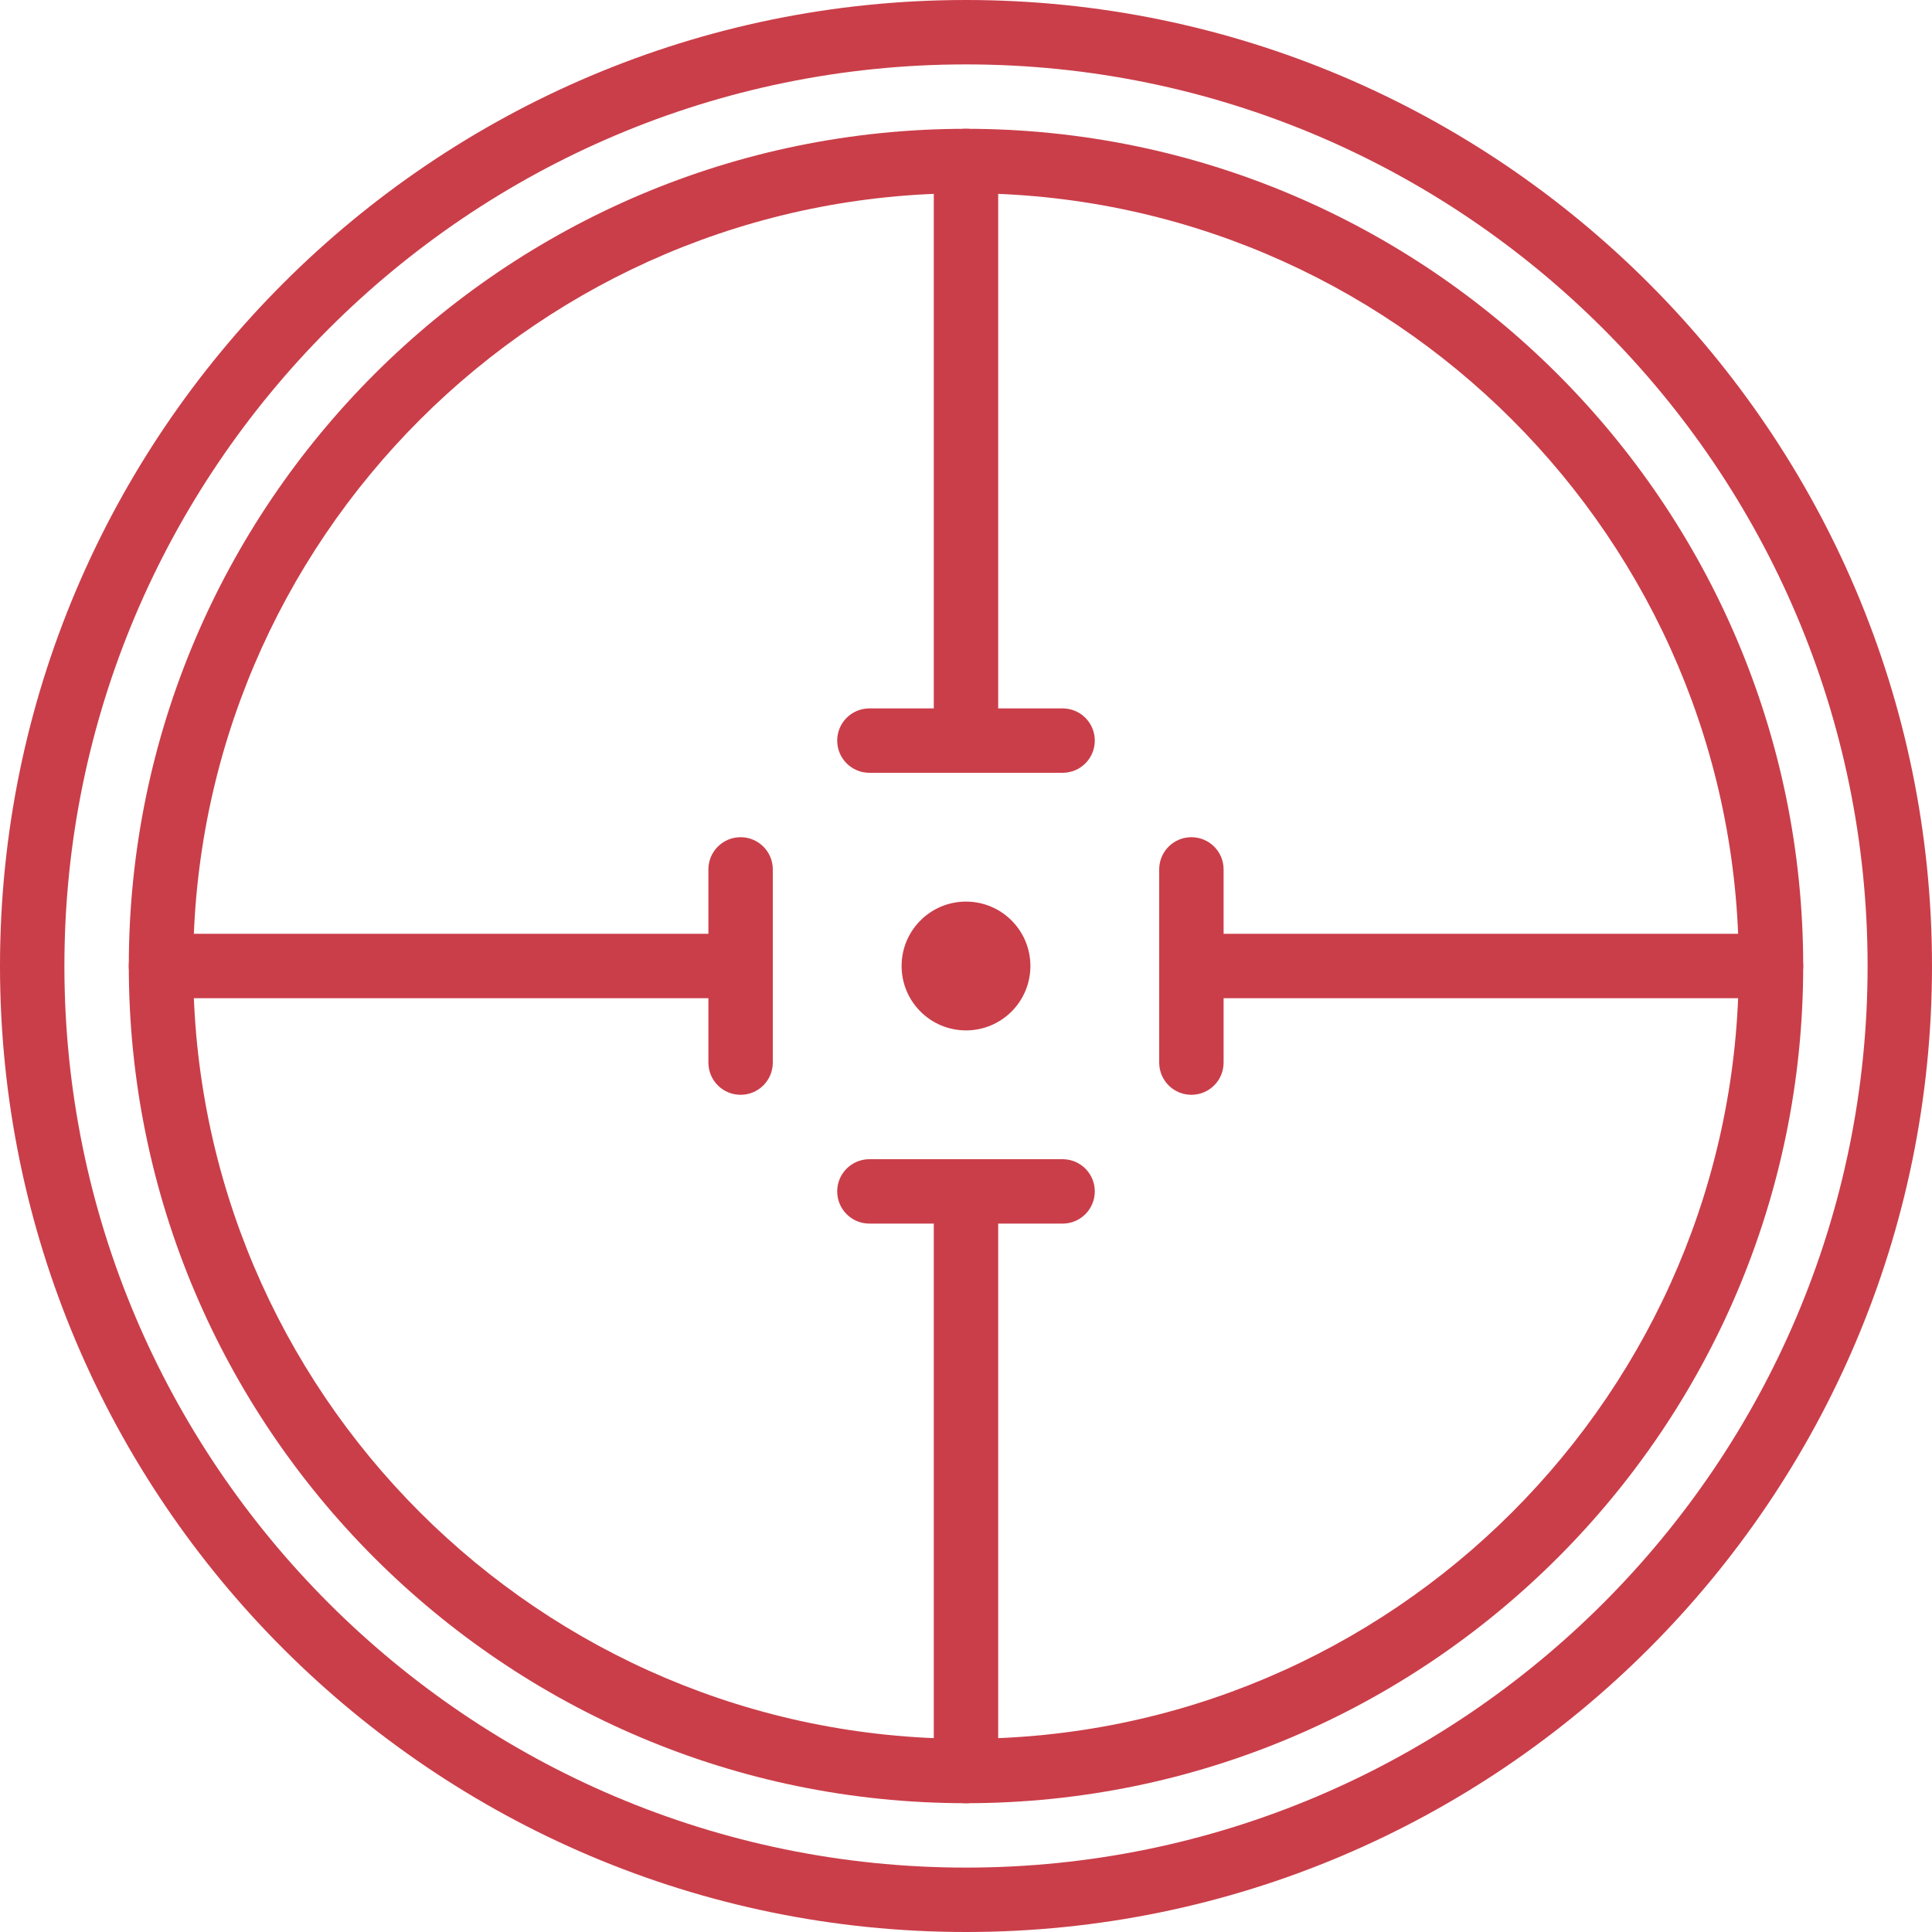
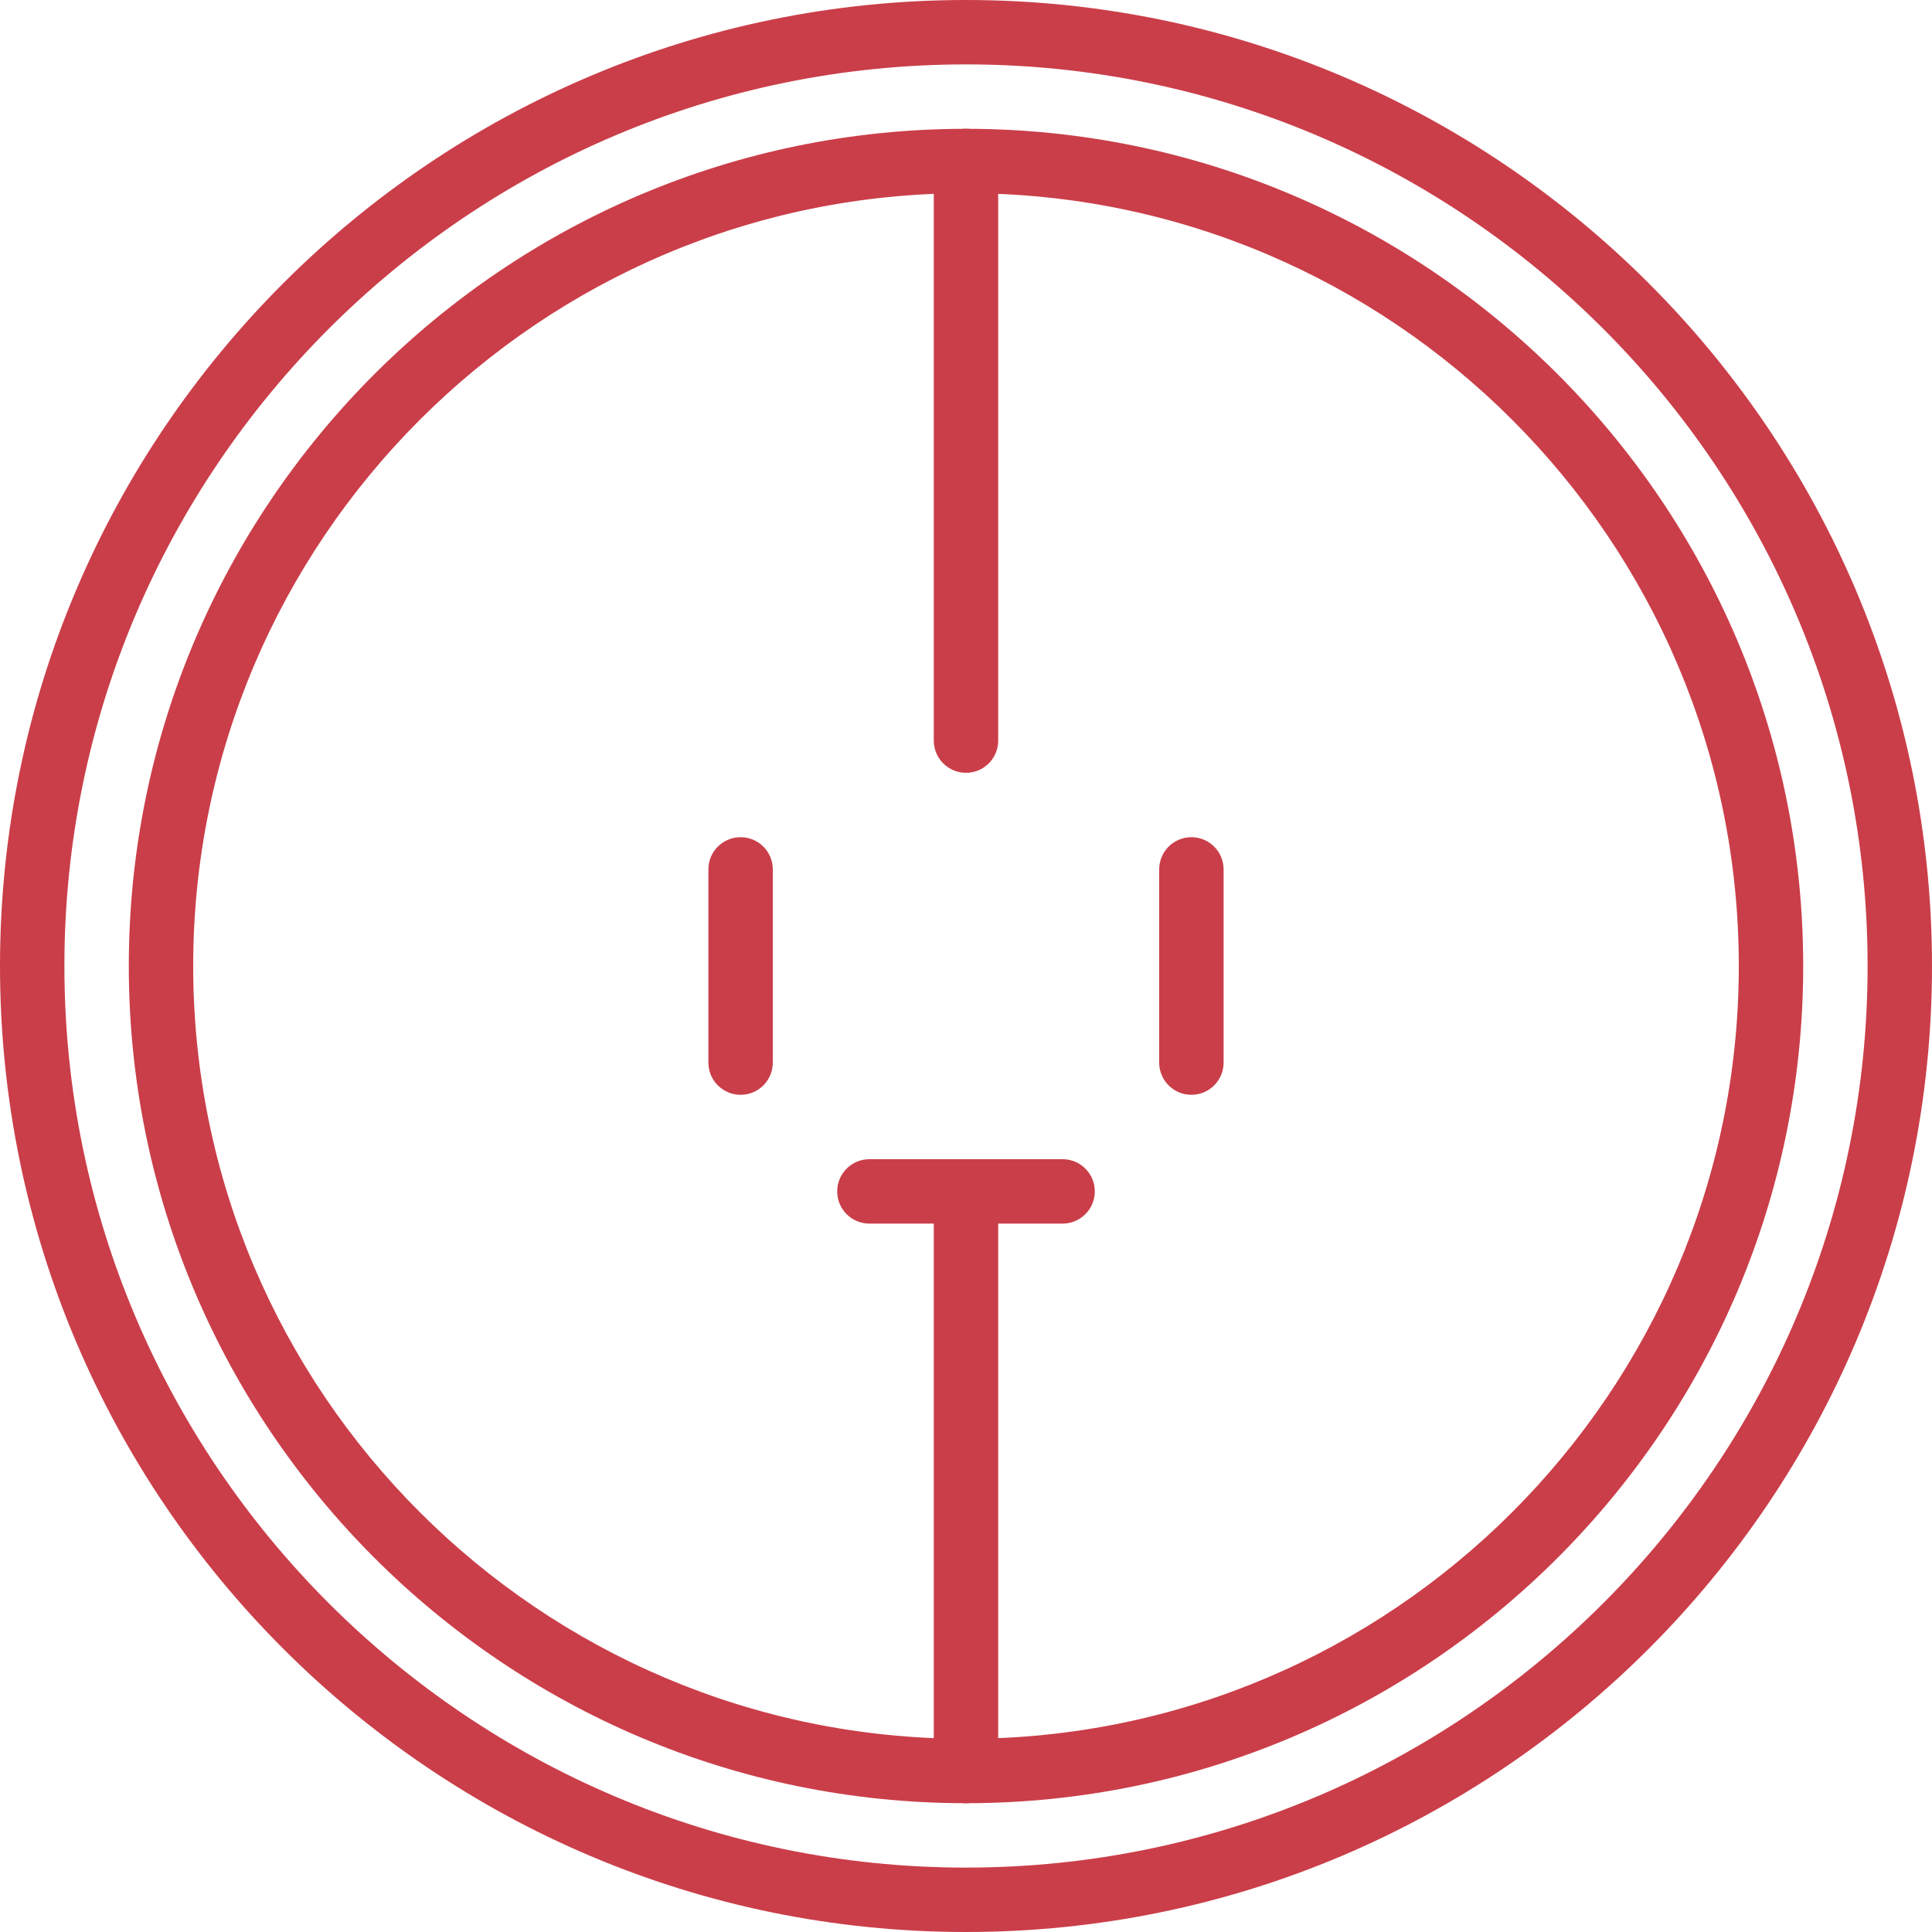
<svg xmlns="http://www.w3.org/2000/svg" height="800px" width="800px" version="1.1" id="Layer_1" viewBox="0 0 503.607 503.607" xml:space="preserve">
  <g>
    <path style="fill:#CA3E49;" d="M251.803,16.787c-129.586,0-235.016,105.43-235.016,235.016S122.217,486.82,251.803,486.82   S486.82,381.39,486.82,251.803S381.39,16.787,251.803,16.787 M251.803,503.607C112.959,503.607,0,390.648,0,251.803   S112.959,0,251.803,0s251.803,112.959,251.803,251.803S390.648,503.607,251.803,503.607" />
    <path style="fill:#CA3E49;" d="M251.803,50.361c-111.07,0-201.443,90.372-201.443,201.443s90.372,201.443,201.443,201.443   s201.443-90.372,201.443-201.443S362.874,50.361,251.803,50.361 M251.803,470.033c-120.337,0-218.229-97.893-218.229-218.229   S131.466,33.574,251.803,33.574s218.23,97.893,218.23,218.229S372.14,470.033,251.803,470.033" />
    <path style="fill:#CA3E49;" d="M251.803,470.033c-4.642,0-8.393-3.752-8.393-8.393v-151.09c0-4.642,3.752-8.393,8.393-8.393   c4.642,0,8.393,3.752,8.393,8.393v151.09C260.197,466.281,256.445,470.033,251.803,470.033" />
    <path style="fill:#CA3E49;" d="M251.803,201.443c-4.642,0-8.393-3.752-8.393-8.393V41.967c0-4.642,3.752-8.393,8.393-8.393   c4.642,0,8.393,3.752,8.393,8.393v151.082C260.197,197.691,256.445,201.443,251.803,201.443" />
-     <path style="fill:#CA3E49;" d="M461.639,260.197H310.557c-4.642,0-8.393-3.752-8.393-8.393c0-4.642,3.752-8.393,8.393-8.393   h151.082c4.642,0,8.393,3.752,8.393,8.393C470.033,256.445,466.281,260.197,461.639,260.197" />
-     <path style="fill:#CA3E49;" d="M193.058,260.197H41.967c-4.642,0-8.393-3.752-8.393-8.393c0-4.642,3.752-8.393,8.393-8.393h151.09   c4.642,0,8.393,3.752,8.393,8.393C201.451,256.445,197.699,260.197,193.058,260.197" />
    <path style="fill:#CA3E49;" d="M193.049,285.377c-4.642,0-8.393-3.752-8.393-8.393v-50.361c0-4.642,3.752-8.393,8.393-8.393   s8.393,3.752,8.393,8.393v50.361C201.443,281.625,197.691,285.377,193.049,285.377" />
    <path style="fill:#CA3E49;" d="M310.557,285.377c-4.642,0-8.393-3.752-8.393-8.393v-50.361c0-4.642,3.752-8.393,8.393-8.393   c4.642,0,8.393,3.752,8.393,8.393v50.361C318.951,281.625,315.199,285.377,310.557,285.377" />
    <path style="fill:#CA3E49;" d="M276.984,318.951h-50.361c-4.642,0-8.393-3.752-8.393-8.393c0-4.642,3.752-8.393,8.393-8.393h50.361   c4.642,0,8.393,3.752,8.393,8.393C285.377,315.199,281.625,318.951,276.984,318.951" />
-     <path style="fill:#CA3E49;" d="M276.984,201.443h-50.361c-4.642,0-8.393-3.752-8.393-8.393c0-4.642,3.752-8.393,8.393-8.393h50.361   c4.642,0,8.393,3.752,8.393,8.393C285.377,197.691,281.625,201.443,276.984,201.443" />
-     <path style="fill:#CA3E49;" d="M268.59,251.803c0-9.275-7.512-16.787-16.787-16.787c-9.275,0-16.787,7.512-16.787,16.787   s7.512,16.787,16.787,16.787C261.078,268.59,268.59,261.078,268.59,251.803" />
  </g>
</svg>